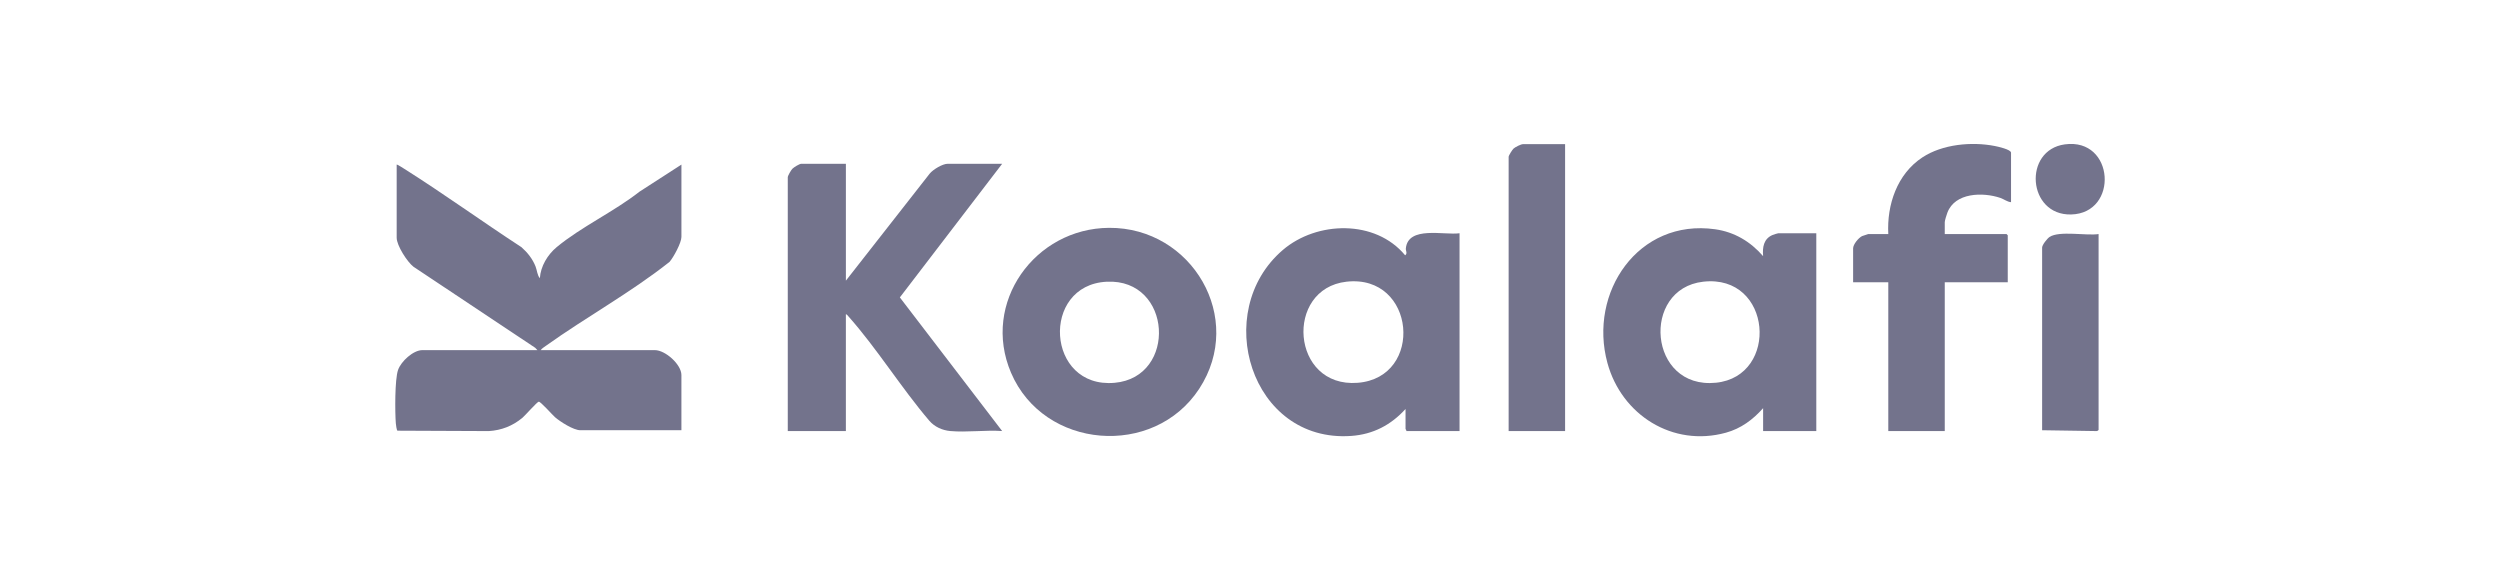
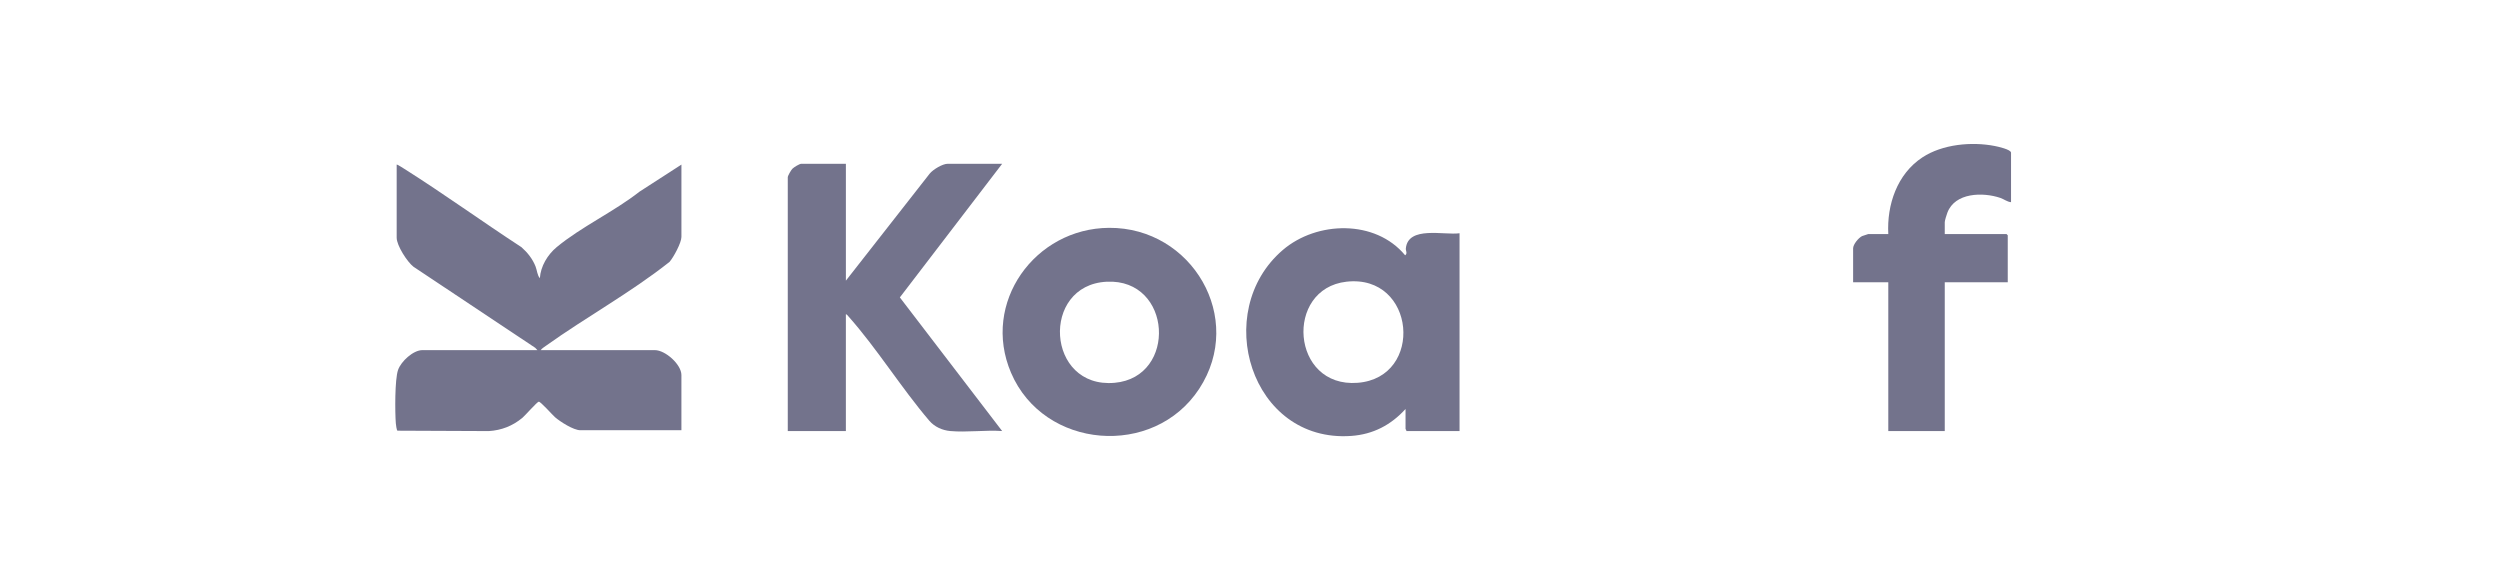
<svg xmlns="http://www.w3.org/2000/svg" width="237" height="54" viewBox="0 0 237 54" fill="none">
  <path d="M37.605 15.603C37.64 15.564 38.237 15.948 38.328 16.005C42.087 18.381 45.706 21.002 49.432 23.431C50.008 23.938 50.492 24.547 50.773 25.268C50.914 25.63 50.934 26.105 51.179 26.373C51.251 25.24 51.913 24.143 52.772 23.43C55.08 21.515 58.231 20.052 60.619 18.174L64.599 15.603V22.46C64.599 23.018 63.855 24.384 63.475 24.824C59.78 27.751 55.583 30.044 51.745 32.787C51.582 32.903 51.373 33.031 51.257 33.192H62.078C63.071 33.192 64.598 34.548 64.598 35.555V40.786H55.019C54.369 40.786 53.11 39.98 52.612 39.548C52.381 39.347 51.239 38.053 51.073 38.079C50.908 38.105 49.763 39.415 49.512 39.62C48.58 40.384 47.545 40.791 46.335 40.867L37.677 40.829C37.599 40.773 37.535 40.265 37.524 40.129C37.442 39.083 37.419 35.974 37.737 35.067C38.019 34.261 39.169 33.191 40.048 33.191H50.946L50.739 32.972L39.197 25.287C38.596 24.82 37.605 23.27 37.605 22.538V15.603Z" fill="#73738C" />
  <path d="M80.19 15.526V26.606L88.14 16.454C88.463 16.065 89.352 15.526 89.847 15.526H95.005L85.306 28.195L95.004 40.863C93.418 40.75 91.652 41.006 90.081 40.862C89.329 40.793 88.6 40.465 88.104 39.892C85.44 36.774 83.126 33.022 80.419 29.979C80.356 29.908 80.284 29.807 80.189 29.784V40.864H74.681V16.805C74.681 16.656 74.992 16.13 75.117 16C75.253 15.857 75.793 15.526 75.961 15.526H80.188H80.19Z" fill="#73738C" />
  <path d="M138.365 22.112V40.863H133.323C133.348 40.786 133.245 40.695 133.245 40.669V38.771C131.863 40.292 130.167 41.183 128.086 41.327C118.56 41.989 114.808 29.526 121.609 23.7C124.832 20.939 130.39 20.791 133.207 24.203C133.453 24.032 133.253 23.757 133.273 23.557C133.477 21.379 136.915 22.318 138.365 22.112ZM127.644 26.705C121.748 27.369 122.371 36.785 128.707 36.29C135.043 35.795 134.217 25.965 127.644 26.705Z" fill="#73738C" />
-   <path d="M167.143 38.694C166.173 39.787 165.046 40.625 163.615 41.02C158.567 42.411 153.728 39.33 152.385 34.414C150.559 27.73 155.305 20.707 162.596 21.734C164.428 21.992 165.947 22.905 167.143 24.282C167.07 23.448 167.188 22.636 168.043 22.275C168.127 22.24 168.527 22.113 168.578 22.113H172.185V40.864H167.143V38.694V38.694ZM161.463 26.705C155.548 27.377 156.252 36.931 162.673 36.283C168.705 35.673 168.012 25.962 161.463 26.705Z" fill="#73738C" />
  <path d="M105.141 21.599C113.002 21.553 118.07 30.159 113.684 36.858C109.375 43.441 98.954 42.614 95.846 35.337C93.011 28.702 98.102 21.641 105.142 21.599H105.141ZM104.918 26.707C98.629 27.015 99.159 36.869 105.669 36.29C111.621 35.761 111.141 26.401 104.918 26.707Z" fill="#73738C" />
  <path d="M190.646 19.167C190.277 19.135 189.981 18.879 189.621 18.758C187.968 18.202 185.337 18.251 184.614 20.154C184.543 20.342 184.363 20.902 184.363 21.065V22.189H190.219C190.227 22.189 190.335 22.297 190.335 22.305V26.76H184.363V40.863H179.01V26.76H175.675V23.545C175.675 23.168 176.188 22.545 176.527 22.381C176.592 22.35 177.08 22.188 177.11 22.188H179.01C178.863 19.405 179.85 16.493 182.244 14.919C184.143 13.671 186.912 13.41 189.11 13.842C189.393 13.898 190.646 14.169 190.646 14.478V19.166V19.167Z" fill="#73738C" />
-   <path d="M148.371 13.666V40.864H143.019V14.867C143.019 14.736 143.363 14.203 143.482 14.089C143.635 13.943 144.189 13.666 144.376 13.666H148.371V13.666Z" fill="#73738C" />
-   <path d="M198.946 22.19V40.747C198.946 40.786 198.818 40.874 198.752 40.866L193.593 40.786V23.468C193.593 23.218 194.075 22.612 194.296 22.465C195.228 21.848 197.789 22.367 198.945 22.189L198.946 22.19Z" fill="#73738C" />
-   <path d="M195.747 13.686C200.471 13.043 200.879 20.22 196.343 20.332C192.203 20.434 191.761 14.228 195.747 13.686Z" fill="#73738C" />
</svg>